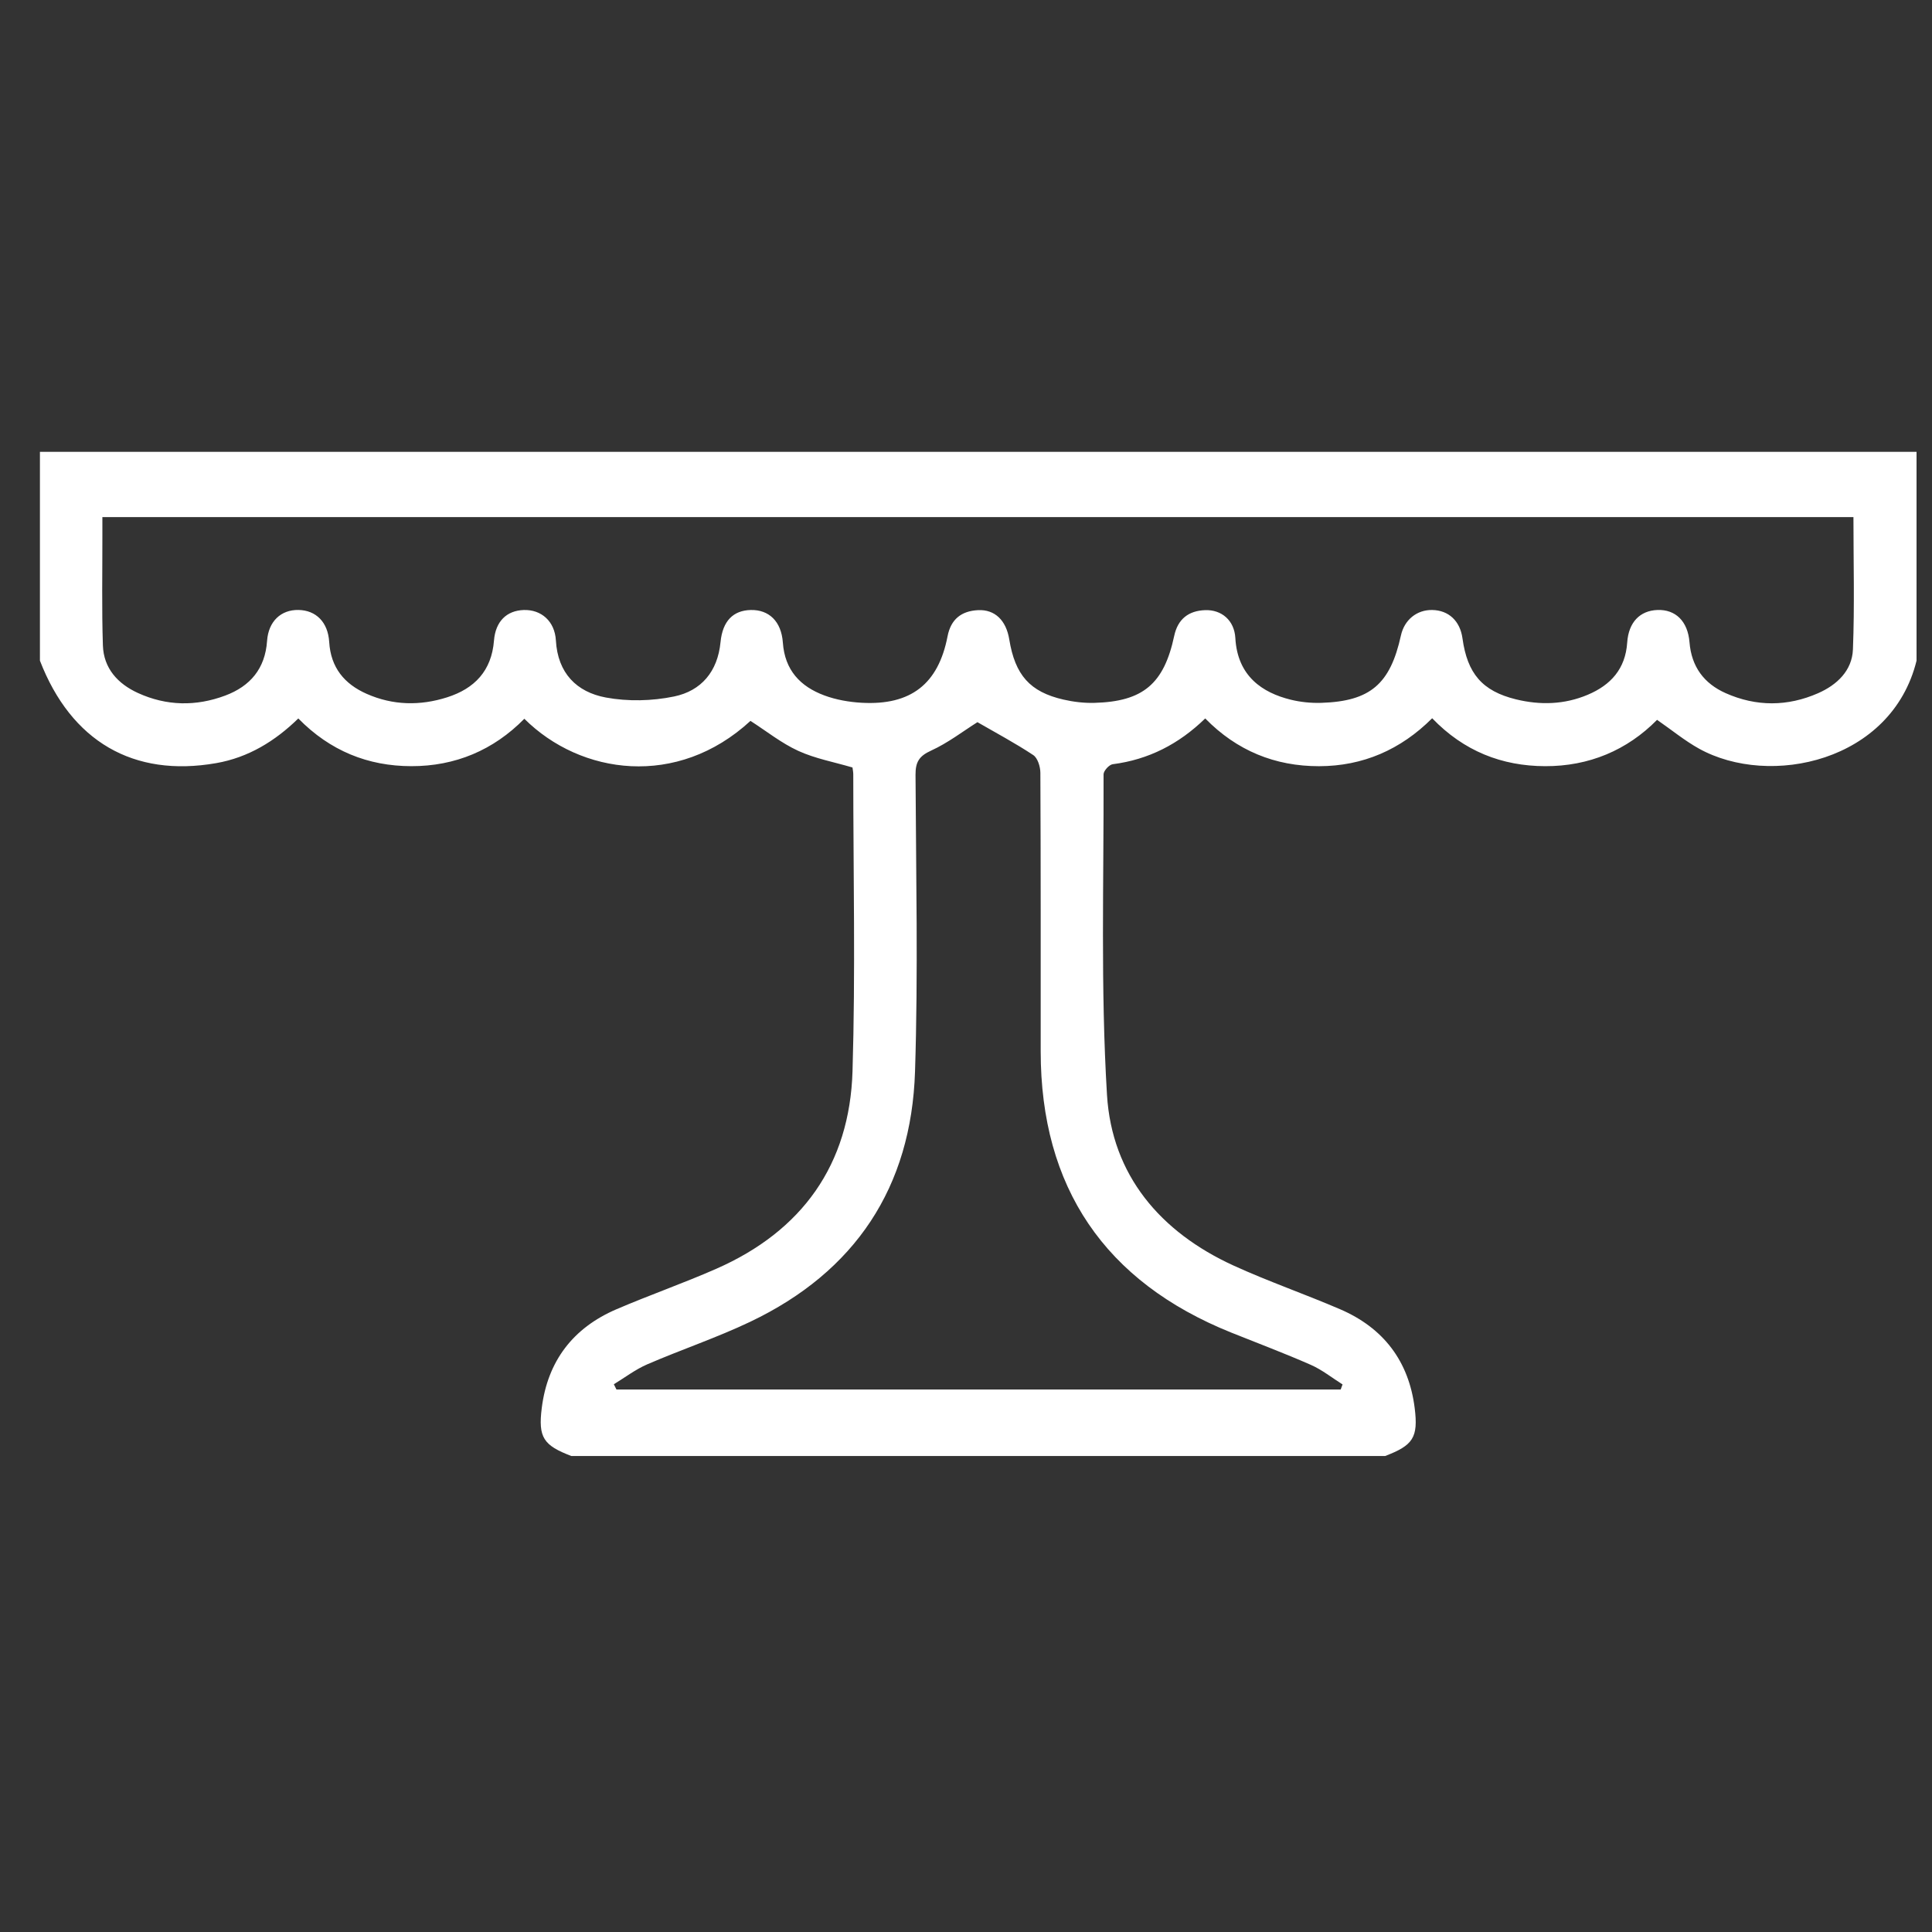
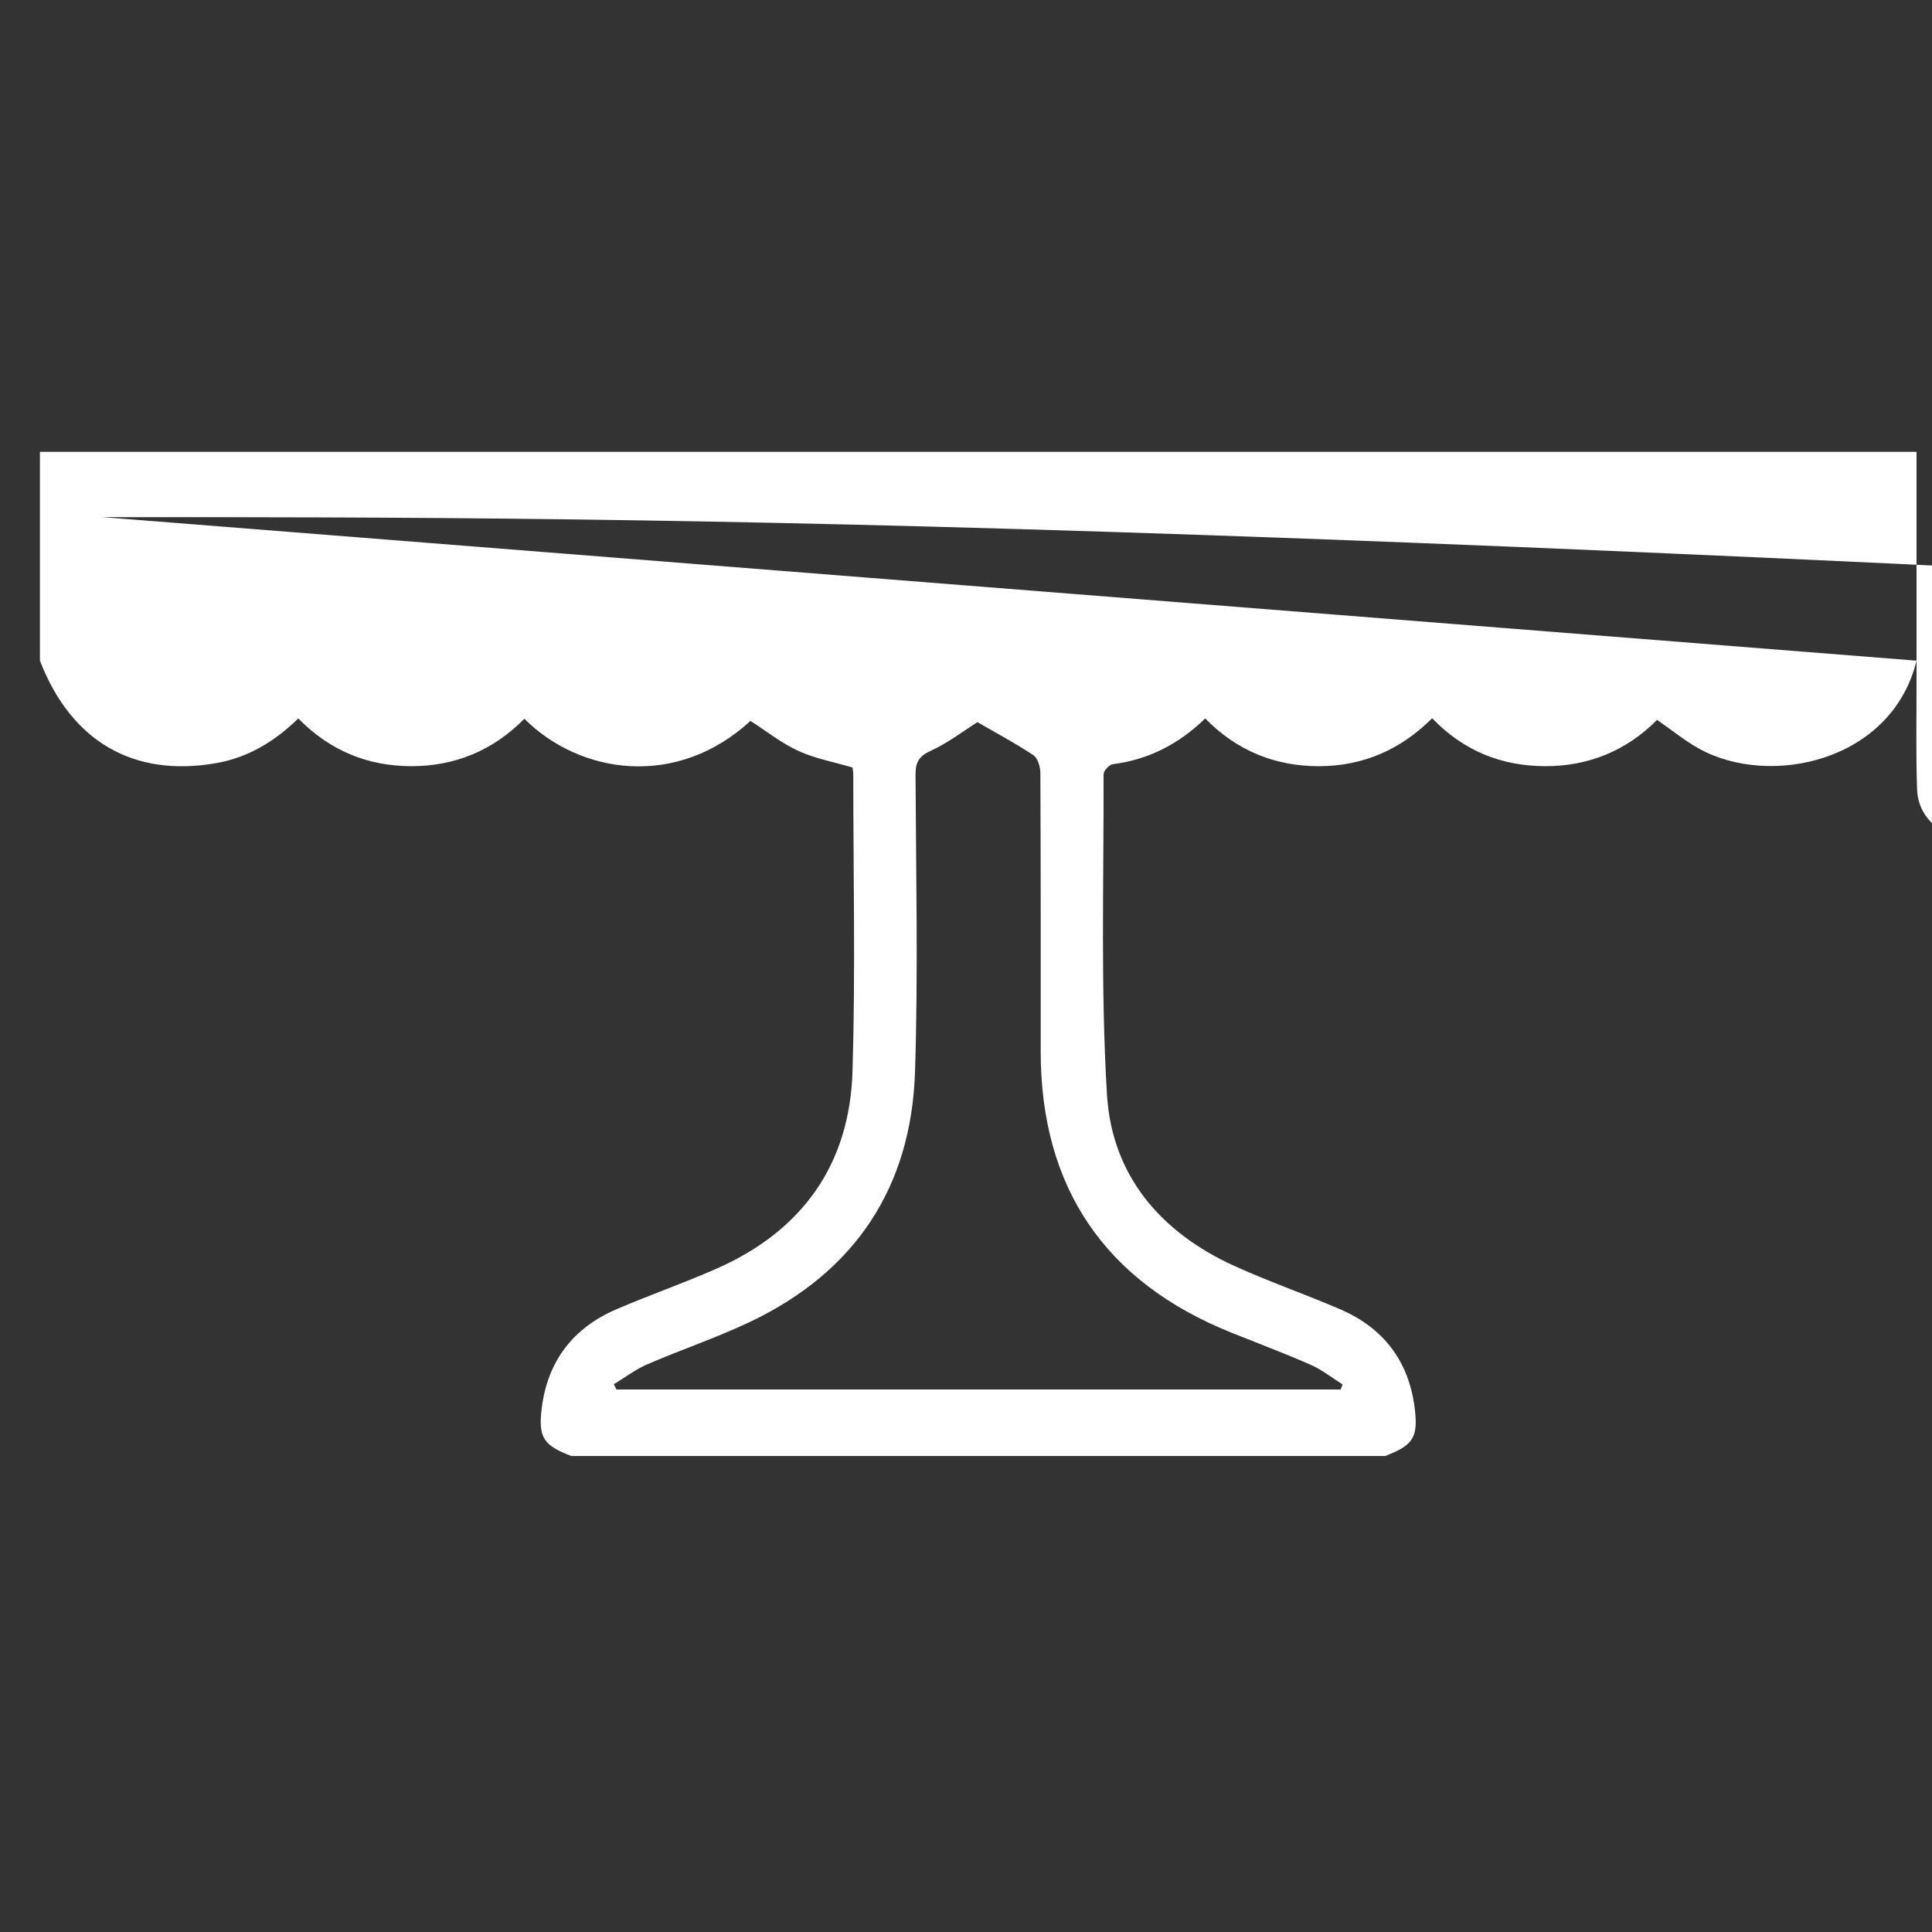
<svg xmlns="http://www.w3.org/2000/svg" id="Capa_1" x="0px" y="0px" width="256px" height="256px" viewBox="0 0 256 256" xml:space="preserve">
  <rect x="0" y="0" width="256" height="256" fill="#333333" stroke="none" />
-   <path fill-rule="evenodd" clip-rule="evenodd" fill="#FFFFFF" d="M253.952,87.542c-3.282,13.385-19.447,16.861-28.833,11.651 c-1.888-1.049-3.583-2.449-5.549-3.81c-3.974,4.032-9.025,6.158-14.834,6.139c-5.727-0.018-10.764-1.985-14.966-6.351 c-4.17,4.171-9.189,6.348-14.992,6.354c-5.817,0.007-10.894-2.047-15.079-6.329c-3.505,3.408-7.519,5.458-12.259,6.067 c-0.473,0.06-1.212,0.875-1.211,1.337c0.041,14.158-0.404,28.349,0.453,42.461c0.646,10.648,7.063,18.191,16.771,22.632 c4.625,2.113,9.454,3.779,14.127,5.792c5.73,2.47,9.094,6.863,9.873,13.083c0.494,3.929-0.224,4.951-3.922,6.362 c-35.939,0-71.879,0-107.818,0c-3.695-1.408-4.42-2.445-3.926-6.368c0.781-6.216,4.146-10.608,9.879-13.071 c4.377-1.883,8.891-3.454,13.25-5.373c11.373-5.001,17.677-13.799,18.048-26.186c0.396-13.101,0.099-26.221,0.099-39.333 c0-0.313-0.071-0.628-0.105-0.904c-2.447-0.723-4.943-1.177-7.178-2.199c-2.233-1.021-4.211-2.609-6.339-3.975 c-9.695,8.942-22.485,7.158-29.963-0.281c-4.097,4.166-9.155,6.291-14.976,6.282c-5.732-0.01-10.754-2.016-14.974-6.323 c-3.086,3.011-6.621,5.174-10.872,5.919c-10.978,1.925-19.23-2.881-23.365-13.577c0-9.22,0-18.441,0-27.672 c82.888,0,165.774,0,248.661,0C253.952,69.101,253.952,78.321,253.952,87.542z M13.566,68.522c0,0.992-0.003,1.71,0,2.429 c0.008,4.856-0.092,9.716,0.068,14.567c0.097,3.036,1.971,5.086,4.644,6.307c3.784,1.728,7.697,1.792,11.57,0.34 c3.303-1.237,5.287-3.56,5.54-7.238c0.181-2.605,1.848-4.148,4.167-4.104c2.309,0.043,3.905,1.601,4.066,4.249 c0.206,3.385,2.006,5.556,4.961,6.864c3.475,1.538,7.077,1.605,10.666,0.461c3.637-1.159,5.887-3.508,6.206-7.507 c0.204-2.568,1.688-3.985,3.944-4.06c2.307-0.075,4.116,1.471,4.261,4.04c0.244,4.32,2.747,6.834,6.618,7.554 c2.918,0.543,6.127,0.468,9.041-0.135c3.599-0.743,5.779-3.304,6.156-7.201c0.272-2.824,1.699-4.211,4.014-4.259 c2.388-0.05,4.047,1.488,4.246,4.328c0.257,3.636,2.303,5.802,5.477,6.985c1.563,0.583,3.292,0.885,4.966,0.979 c6.516,0.364,10.161-2.486,11.381-8.812c0.44-2.282,1.859-3.35,4.03-3.46c2.245-0.113,3.735,1.356,4.145,3.877 c0.771,4.717,2.729,6.953,7.177,7.973c1.33,0.305,2.729,0.472,4.091,0.436c6.461-0.171,9.234-2.521,10.589-8.877 c0.479-2.239,1.909-3.333,4.097-3.41c2.175-0.078,3.873,1.352,4.003,3.693c0.279,5.068,3.608,7.25,7.317,8.167 c1.319,0.327,2.729,0.468,4.088,0.424c6.48-0.212,9.121-2.49,10.534-8.923c0.455-2.073,2.103-3.416,4.15-3.381 c2.176,0.037,3.689,1.453,4.007,3.754c0.644,4.668,2.62,6.987,7.075,8.082c3.216,0.79,6.428,0.703,9.52-0.602 c3.062-1.292,5-3.435,5.233-6.927c0.181-2.689,1.694-4.225,4.009-4.308c2.394-0.085,4.021,1.481,4.246,4.279 c0.26,3.237,1.923,5.469,4.8,6.745c4.049,1.796,8.185,1.783,12.239,0.003c2.512-1.103,4.503-2.996,4.615-5.792 c0.228-5.795,0.068-11.605,0.068-17.54C168.228,68.522,91.052,68.522,13.566,68.522z M81.337,183.421 c0.114,0.23,0.231,0.464,0.346,0.695c31.989,0,63.978,0,95.966,0c0.083-0.224,0.166-0.447,0.246-0.671 c-1.394-0.876-2.707-1.935-4.197-2.591c-3.474-1.53-7.031-2.864-10.555-4.28c-16.765-6.74-25.244-19.254-25.246-37.271 c-0.003-12.3,0.018-24.6-0.042-36.9c-0.003-0.805-0.355-1.96-0.943-2.35c-2.394-1.589-4.943-2.942-7.396-4.361 c-1.912,1.203-3.909,2.754-6.15,3.772c-1.591,0.723-2.061,1.523-2.054,3.197c0.062,13.109,0.354,26.229-0.066,39.326 c-0.49,15.323-7.918,26.524-21.827,33.152c-4.438,2.114-9.132,3.689-13.652,5.642C84.201,181.456,82.807,182.527,81.337,183.421z" />
+   <path fill-rule="evenodd" clip-rule="evenodd" fill="#FFFFFF" d="M253.952,87.542c-3.282,13.385-19.447,16.861-28.833,11.651 c-1.888-1.049-3.583-2.449-5.549-3.81c-3.974,4.032-9.025,6.158-14.834,6.139c-5.727-0.018-10.764-1.985-14.966-6.351 c-4.17,4.171-9.189,6.348-14.992,6.354c-5.817,0.007-10.894-2.047-15.079-6.329c-3.505,3.408-7.519,5.458-12.259,6.067 c-0.473,0.06-1.212,0.875-1.211,1.337c0.041,14.158-0.404,28.349,0.453,42.461c0.646,10.648,7.063,18.191,16.771,22.632 c4.625,2.113,9.454,3.779,14.127,5.792c5.73,2.47,9.094,6.863,9.873,13.083c0.494,3.929-0.224,4.951-3.922,6.362 c-35.939,0-71.879,0-107.818,0c-3.695-1.408-4.42-2.445-3.926-6.368c0.781-6.216,4.146-10.608,9.879-13.071 c4.377-1.883,8.891-3.454,13.25-5.373c11.373-5.001,17.677-13.799,18.048-26.186c0.396-13.101,0.099-26.221,0.099-39.333 c0-0.313-0.071-0.628-0.105-0.904c-2.447-0.723-4.943-1.177-7.178-2.199c-2.233-1.021-4.211-2.609-6.339-3.975 c-9.695,8.942-22.485,7.158-29.963-0.281c-4.097,4.166-9.155,6.291-14.976,6.282c-5.732-0.01-10.754-2.016-14.974-6.323 c-3.086,3.011-6.621,5.174-10.872,5.919c-10.978,1.925-19.23-2.881-23.365-13.577c0-9.22,0-18.441,0-27.672 c82.888,0,165.774,0,248.661,0C253.952,69.101,253.952,78.321,253.952,87.542z c0,0.992-0.003,1.71,0,2.429 c0.008,4.856-0.092,9.716,0.068,14.567c0.097,3.036,1.971,5.086,4.644,6.307c3.784,1.728,7.697,1.792,11.57,0.34 c3.303-1.237,5.287-3.56,5.54-7.238c0.181-2.605,1.848-4.148,4.167-4.104c2.309,0.043,3.905,1.601,4.066,4.249 c0.206,3.385,2.006,5.556,4.961,6.864c3.475,1.538,7.077,1.605,10.666,0.461c3.637-1.159,5.887-3.508,6.206-7.507 c0.204-2.568,1.688-3.985,3.944-4.06c2.307-0.075,4.116,1.471,4.261,4.04c0.244,4.32,2.747,6.834,6.618,7.554 c2.918,0.543,6.127,0.468,9.041-0.135c3.599-0.743,5.779-3.304,6.156-7.201c0.272-2.824,1.699-4.211,4.014-4.259 c2.388-0.05,4.047,1.488,4.246,4.328c0.257,3.636,2.303,5.802,5.477,6.985c1.563,0.583,3.292,0.885,4.966,0.979 c6.516,0.364,10.161-2.486,11.381-8.812c0.44-2.282,1.859-3.35,4.03-3.46c2.245-0.113,3.735,1.356,4.145,3.877 c0.771,4.717,2.729,6.953,7.177,7.973c1.33,0.305,2.729,0.472,4.091,0.436c6.461-0.171,9.234-2.521,10.589-8.877 c0.479-2.239,1.909-3.333,4.097-3.41c2.175-0.078,3.873,1.352,4.003,3.693c0.279,5.068,3.608,7.25,7.317,8.167 c1.319,0.327,2.729,0.468,4.088,0.424c6.48-0.212,9.121-2.49,10.534-8.923c0.455-2.073,2.103-3.416,4.15-3.381 c2.176,0.037,3.689,1.453,4.007,3.754c0.644,4.668,2.62,6.987,7.075,8.082c3.216,0.79,6.428,0.703,9.52-0.602 c3.062-1.292,5-3.435,5.233-6.927c0.181-2.689,1.694-4.225,4.009-4.308c2.394-0.085,4.021,1.481,4.246,4.279 c0.26,3.237,1.923,5.469,4.8,6.745c4.049,1.796,8.185,1.783,12.239,0.003c2.512-1.103,4.503-2.996,4.615-5.792 c0.228-5.795,0.068-11.605,0.068-17.54C168.228,68.522,91.052,68.522,13.566,68.522z M81.337,183.421 c0.114,0.23,0.231,0.464,0.346,0.695c31.989,0,63.978,0,95.966,0c0.083-0.224,0.166-0.447,0.246-0.671 c-1.394-0.876-2.707-1.935-4.197-2.591c-3.474-1.53-7.031-2.864-10.555-4.28c-16.765-6.74-25.244-19.254-25.246-37.271 c-0.003-12.3,0.018-24.6-0.042-36.9c-0.003-0.805-0.355-1.96-0.943-2.35c-2.394-1.589-4.943-2.942-7.396-4.361 c-1.912,1.203-3.909,2.754-6.15,3.772c-1.591,0.723-2.061,1.523-2.054,3.197c0.062,13.109,0.354,26.229-0.066,39.326 c-0.49,15.323-7.918,26.524-21.827,33.152c-4.438,2.114-9.132,3.689-13.652,5.642C84.201,181.456,82.807,182.527,81.337,183.421z" />
</svg>